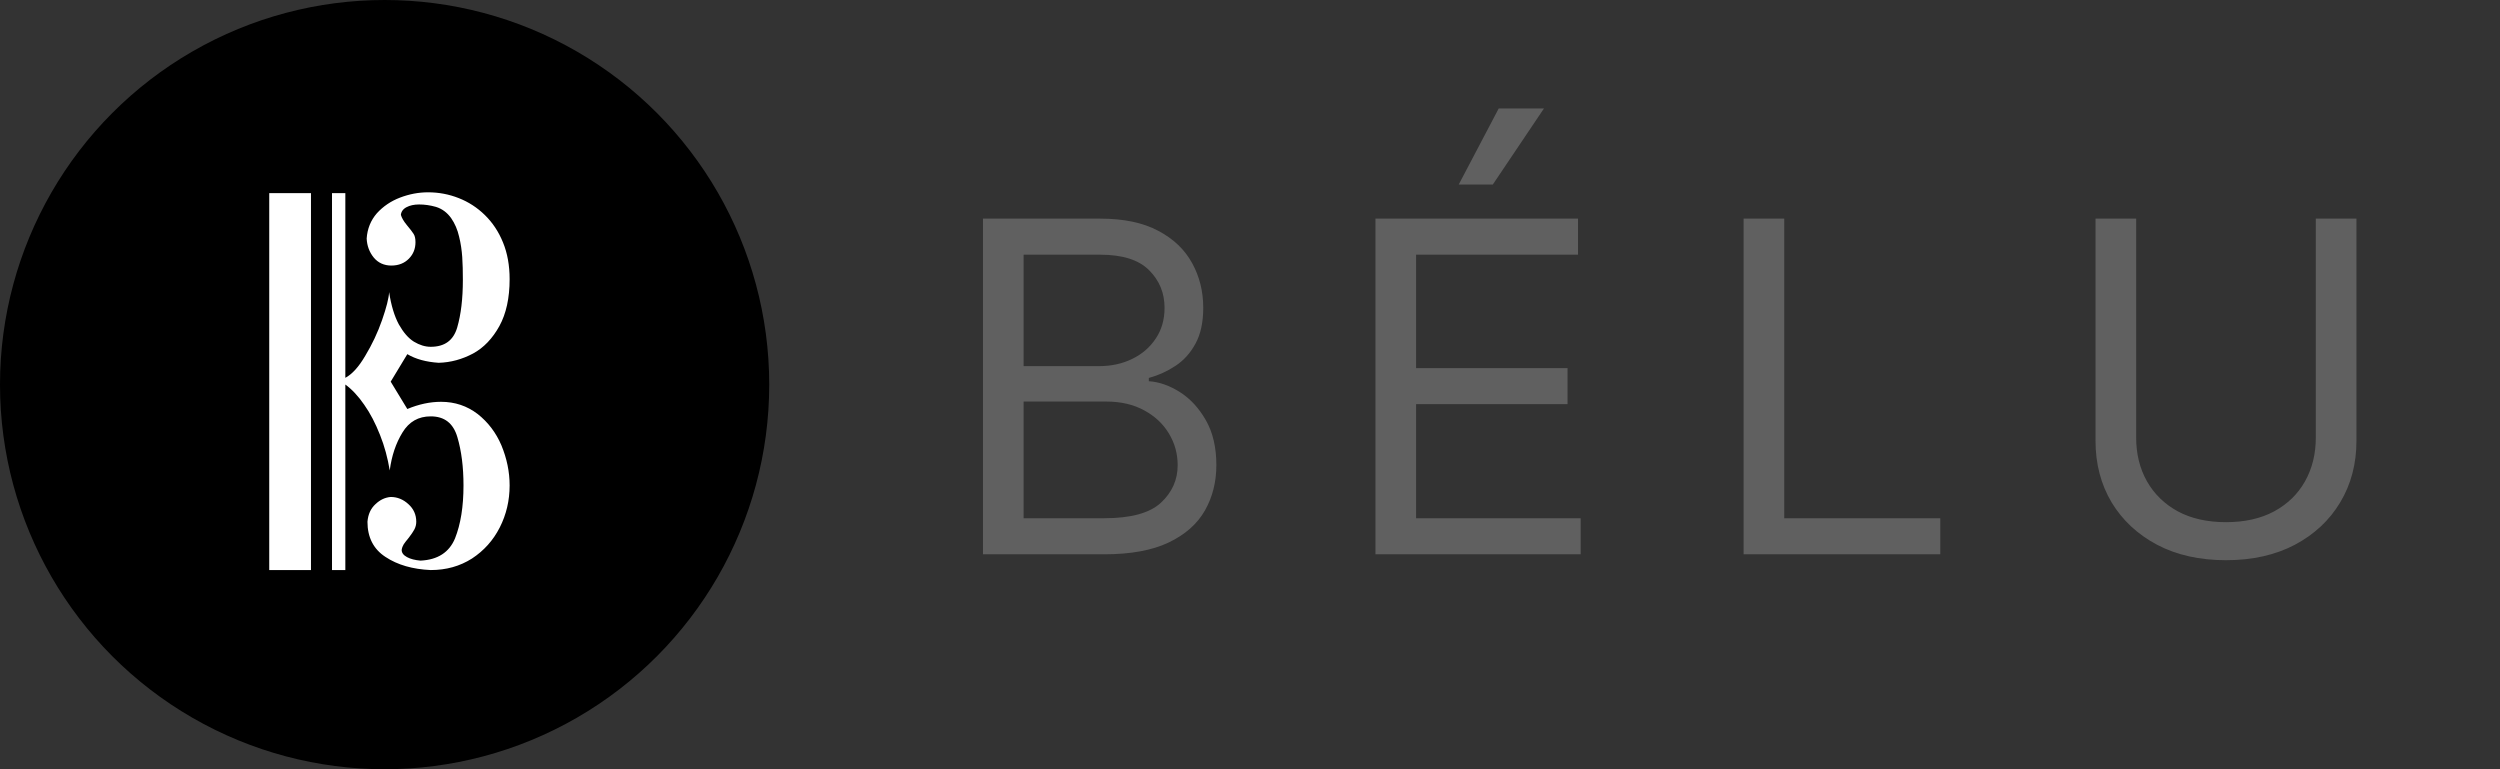
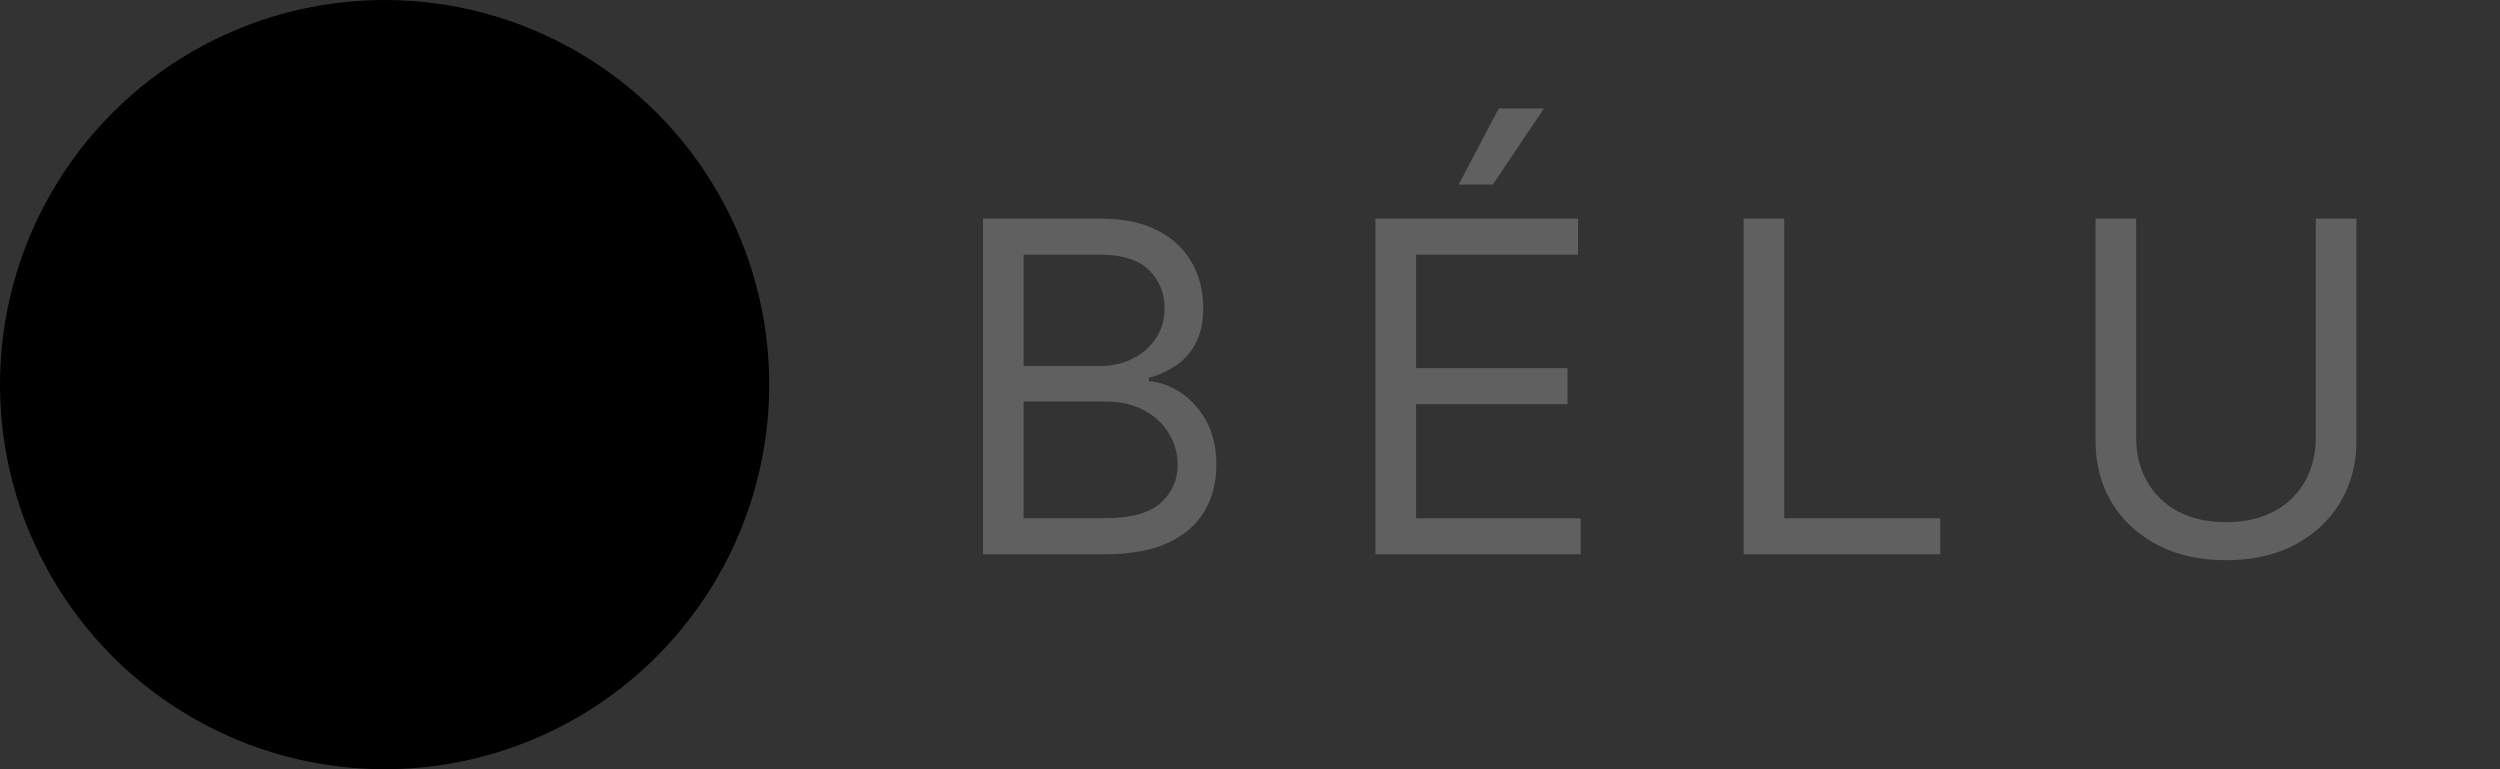
<svg xmlns="http://www.w3.org/2000/svg" width="221" height="68" viewBox="0 0 221 68" fill="none">
  <rect x="0" y="0" width="221" height="68" fill="#333333" stroke="none" />
  <circle cx="34" cy="34" r="34" fill="black" />
-   <path d="M23.801 50.393V17.792V17.071H27.49V49.672V50.393H23.801ZM29.349 50.393V17.792V17.071H30.528V33.4C31.111 33.089 31.707 32.452 32.29 31.449C32.886 30.459 33.386 29.413 33.774 28.296C34.162 27.179 34.37 26.359 34.398 25.822C34.578 27.009 34.87 27.957 35.258 28.678C35.66 29.384 36.09 29.893 36.59 30.204C37.089 30.501 37.574 30.657 38.074 30.657C39.308 30.657 40.085 30.091 40.418 28.946C40.751 27.801 40.917 26.401 40.917 24.747C40.917 23.998 40.903 23.32 40.862 22.726C40.82 22.132 40.737 21.524 40.584 20.916C40.446 20.308 40.21 19.757 39.877 19.276C39.53 18.796 39.086 18.456 38.532 18.287C38.032 18.145 37.533 18.075 37.047 18.075C36.603 18.075 36.229 18.159 35.938 18.315C35.633 18.47 35.466 18.711 35.438 18.993C35.508 19.248 35.674 19.545 35.965 19.898C36.257 20.238 36.451 20.506 36.562 20.676C36.673 20.845 36.728 21.086 36.728 21.411C36.728 21.991 36.534 22.471 36.146 22.867C35.757 23.263 35.244 23.475 34.592 23.475C33.954 23.475 33.427 23.235 33.039 22.768C32.65 22.287 32.442 21.722 32.414 21.086C32.47 20.223 32.775 19.474 33.316 18.852C33.871 18.244 34.551 17.778 35.369 17.466C36.187 17.155 37.006 17 37.838 17C38.781 17 39.683 17.17 40.543 17.509C41.417 17.848 42.193 18.357 42.859 19.008C43.539 19.672 44.08 20.478 44.468 21.439C44.857 22.386 45.051 23.475 45.051 24.677C45.051 26.345 44.746 27.73 44.149 28.819C43.539 29.922 42.762 30.742 41.819 31.251C40.862 31.76 39.849 32.042 38.781 32.071C37.672 32 36.742 31.745 36.007 31.307L34.537 33.739L36.007 36.156C37.02 35.732 38.018 35.52 38.989 35.52C40.224 35.52 41.292 35.888 42.221 36.595C43.137 37.316 43.844 38.235 44.33 39.38C44.801 40.525 45.051 41.698 45.051 42.914C45.051 44.243 44.76 45.487 44.177 46.632C43.594 47.777 42.776 48.682 41.722 49.375C40.654 50.054 39.447 50.393 38.074 50.393C36.479 50.322 35.147 49.941 34.079 49.234C33.011 48.541 32.484 47.495 32.484 46.123C32.539 45.459 32.775 44.95 33.191 44.568C33.607 44.172 34.051 43.974 34.537 43.932C35.119 43.932 35.646 44.144 36.104 44.568C36.562 44.978 36.798 45.501 36.798 46.123C36.798 46.364 36.742 46.59 36.631 46.802C36.52 47 36.368 47.24 36.146 47.523C35.924 47.791 35.771 47.989 35.688 48.117C35.605 48.258 35.535 48.414 35.508 48.611C35.508 48.866 35.66 49.078 35.979 49.248C36.285 49.417 36.687 49.516 37.172 49.559C38.698 49.488 39.711 48.824 40.224 47.594C40.723 46.335 40.973 44.794 40.973 42.914C40.973 41.288 40.792 39.86 40.432 38.645C40.071 37.415 39.294 36.807 38.074 36.807C36.992 36.807 36.16 37.273 35.577 38.235C34.995 39.182 34.62 40.299 34.453 41.585C34.273 40.497 33.996 39.45 33.593 38.447C33.191 37.429 32.734 36.538 32.193 35.775C31.679 35.025 31.111 34.417 30.528 33.993V50.393H29.349Z" fill="white" />
  <path d="M86.894 49V19.327H97.268C99.335 19.327 101.04 19.685 102.382 20.399C103.725 21.105 104.725 22.056 105.381 23.254C106.038 24.442 106.367 25.76 106.367 27.209C106.367 28.484 106.14 29.537 105.686 30.368C105.241 31.198 104.652 31.855 103.918 32.338C103.194 32.821 102.406 33.178 101.556 33.41V33.7C102.464 33.758 103.377 34.077 104.295 34.656C105.212 35.236 105.98 36.066 106.599 37.148C107.217 38.23 107.526 39.553 107.526 41.118C107.526 42.606 107.188 43.944 106.512 45.132C105.835 46.32 104.768 47.261 103.31 47.957C101.851 48.652 99.953 49 97.616 49H86.894ZM90.487 45.812H97.616C99.963 45.812 101.629 45.358 102.614 44.451C103.609 43.533 104.106 42.422 104.106 41.118C104.106 40.114 103.85 39.186 103.339 38.336C102.827 37.477 102.097 36.791 101.151 36.279C100.204 35.757 99.084 35.497 97.789 35.497H90.487V45.812ZM90.487 32.367H97.152C98.234 32.367 99.209 32.154 100.079 31.73C100.958 31.305 101.653 30.706 102.165 29.933C102.687 29.16 102.947 28.252 102.947 27.209C102.947 25.905 102.493 24.799 101.585 23.891C100.677 22.974 99.238 22.515 97.268 22.515H90.487V32.367ZM121.59 49V19.327H139.498V22.515H125.183V32.541H138.571V35.728H125.183V45.812H139.73V49H121.59ZM128.95 16.314L132.485 9.591H136.484L131.964 16.314H128.95ZM154.134 49V19.327H157.727V45.812H171.521V49H154.134ZM204.717 19.327H208.31V38.974C208.31 41.002 207.832 42.813 206.876 44.407C205.929 45.991 204.591 47.242 202.862 48.16C201.133 49.068 199.105 49.522 196.777 49.522C194.449 49.522 192.421 49.068 190.692 48.16C188.963 47.242 187.62 45.991 186.664 44.407C185.718 42.813 185.244 41.002 185.244 38.974V19.327H188.837V38.684C188.837 40.133 189.156 41.422 189.794 42.553C190.431 43.673 191.339 44.557 192.518 45.204C193.706 45.842 195.126 46.16 196.777 46.16C198.429 46.16 199.849 45.842 201.037 45.204C202.225 44.557 203.133 43.673 203.761 42.553C204.398 41.422 204.717 40.133 204.717 38.684V19.327Z" fill="#606060" />
</svg>